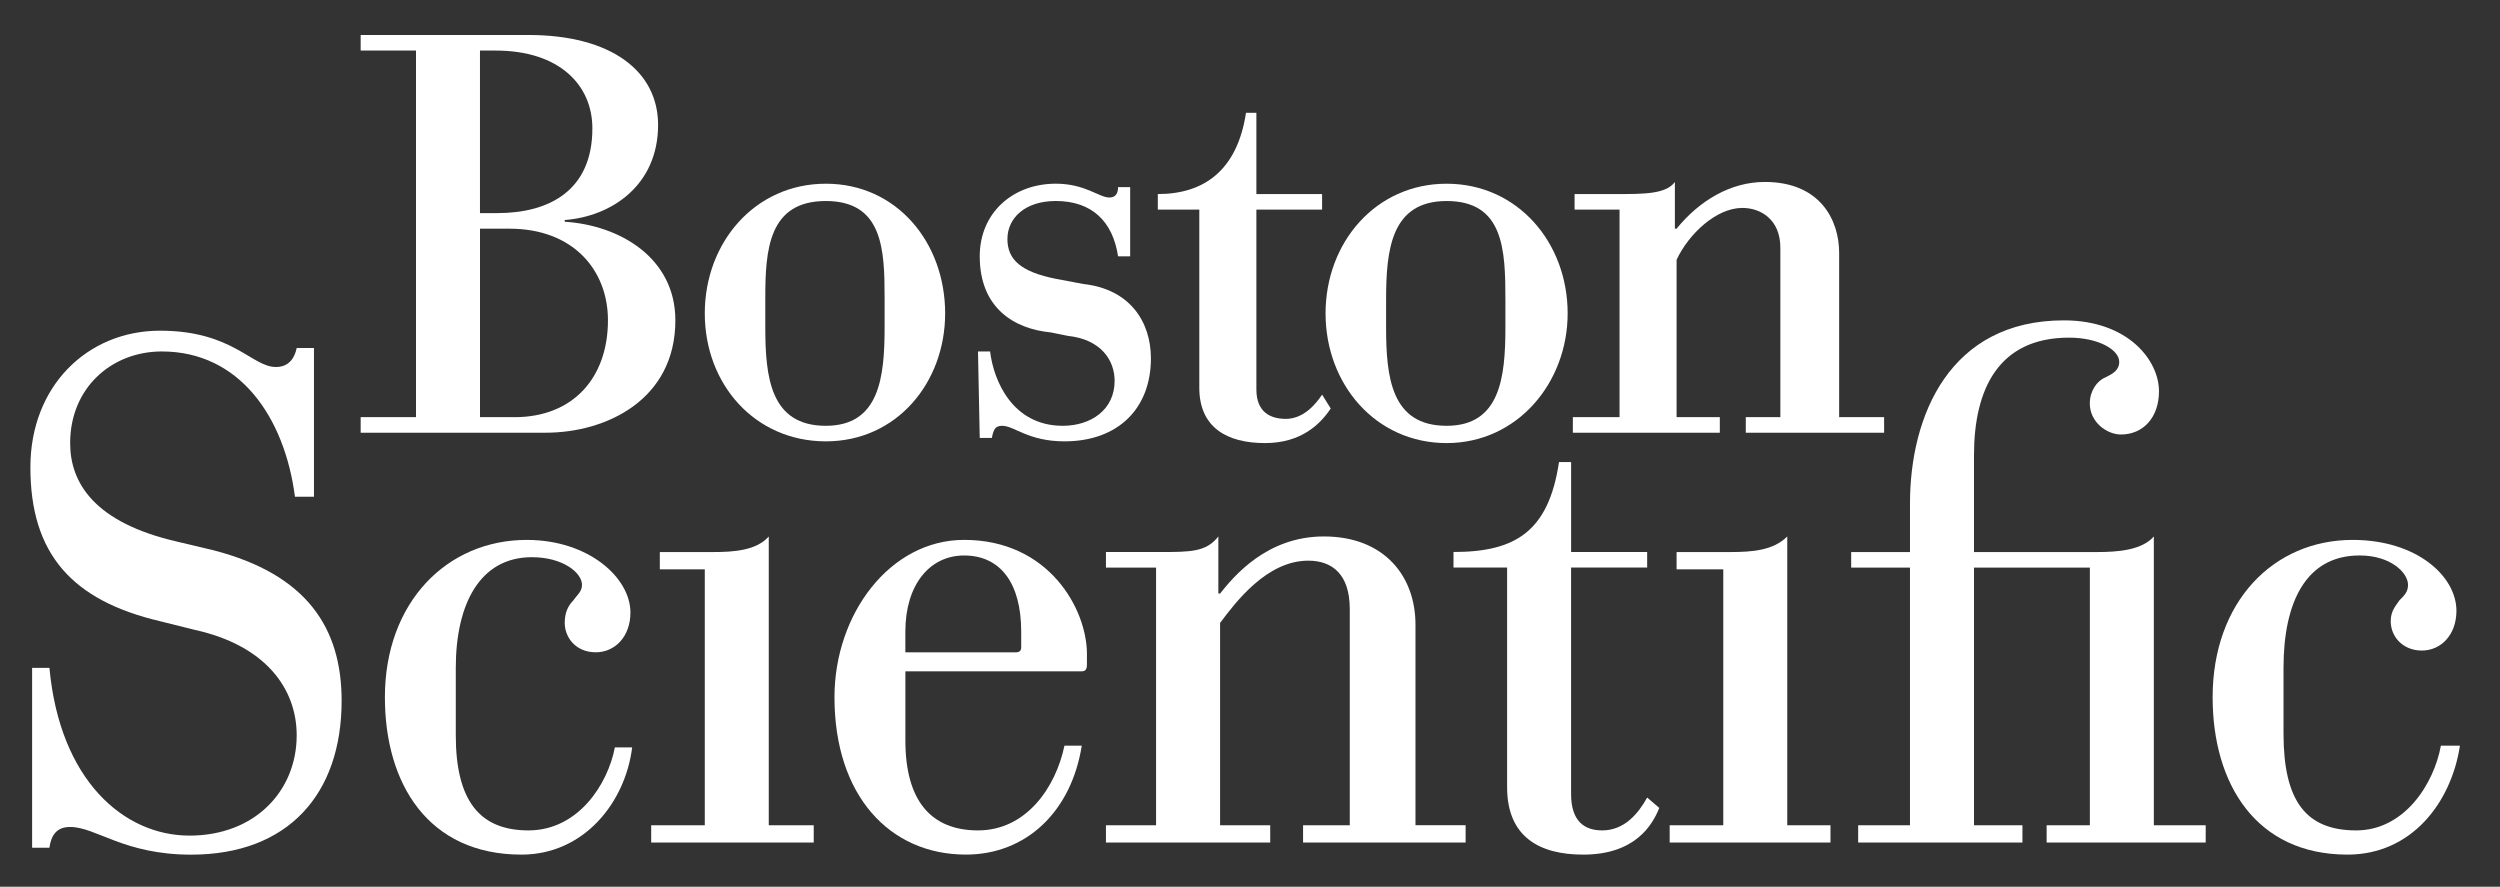
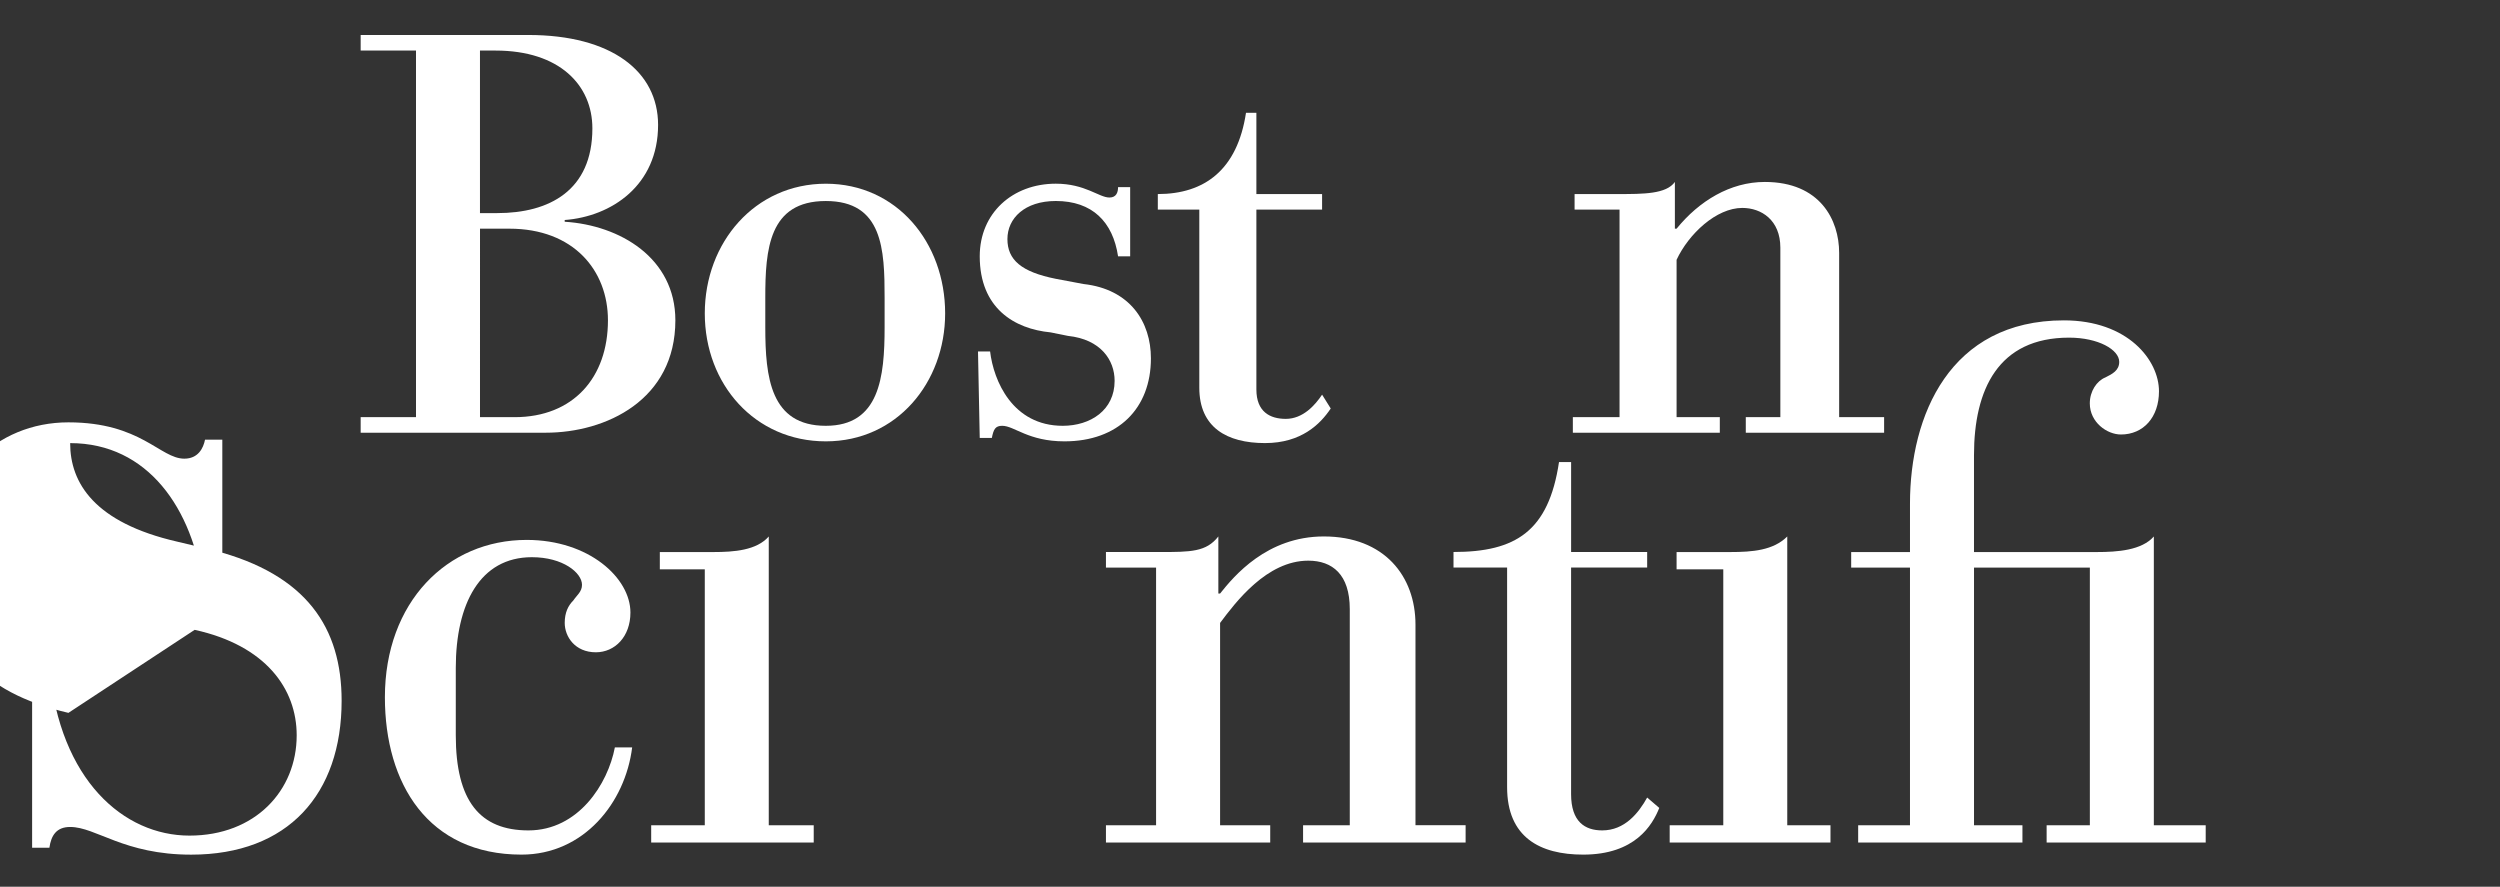
<svg xmlns="http://www.w3.org/2000/svg" version="1.1" id="Capa_1" x="0px" y="0px" viewBox="0 0 879.63 312" style="enable-background:new 0 0 879.63 312;" xml:space="preserve">
  <rect x="0" y="0" width="879.63" height="312" fill="#333333" stroke="none" />
  <style type="text/css">
	.st0{fill:#FFFFFF;}
</style>
  <path class="st0" d="M168.88,80.46h10.35c22.51,0,34.68,14.6,34.68,32.25c0,20.08-12.17,34.07-32.85,34.07h-12.17V80.46  L168.88,80.46z M146.37,146.77H126.9v5.48H192c21.29,0,45.63-11.56,45.63-39.55c0-21.9-19.47-33.46-38.94-34.68v-0.61  c16.43-1.22,32.86-12.17,32.86-33.46c0-18.86-16.43-31.64-45.63-31.64H126.9v5.47h19.47V146.77L146.37,146.77z M168.88,17.79h5.48  c22.51,0,34.07,12.17,34.07,27.38c0,21.9-15.21,29.81-33.46,29.81h-6.09V17.79L168.88,17.79z" />
  <path class="st0" d="M311.25,115.14c0,17.64-1.82,34.68-20.69,34.68c-19.47,0-21.29-17.04-21.29-34.68v-10.34  c0-17.04,1.22-34.07,21.29-34.07c20.08,0,20.69,17.04,20.69,34.07V115.14L311.25,115.14z M247.98,110.27  c0,24.94,17.64,45.02,42.59,45.02c24.95,0,41.98-20.68,41.98-45.02c0-24.95-17.03-45.63-41.98-45.63  C265.62,64.64,247.98,85.32,247.98,110.27L247.98,110.27z" />
-   <path class="st0" d="M529.68,115.14c0,17.64-1.82,34.68-20.69,34.68c-19.47,0-21.29-17.04-21.29-34.68v-9.73  c0-17.65,1.82-34.68,21.29-34.68c20.08,0,20.69,17.04,20.69,34.68V115.14L529.68,115.14z M466.4,110.27  c0,24.94,17.64,45.63,42.59,45.63c24.95,0,42.59-21.29,42.59-45.63c0-24.95-17.64-45.63-42.59-45.63  C484.04,64.64,466.4,85.32,466.4,110.27L466.4,110.27z" />
  <path class="st0" d="M614.25,146.77h12.17V87.15c0-9.74-6.69-13.99-13.39-13.99c-9.13,0-18.86,9.12-23.12,18.25v55.36h15.21v5.48  h-51.71v-5.48h16.43V73.76h-15.82v-5.48h15.21c9.13,0,17.04,0,20.08-4.26v16.43h0.61c7.91-9.73,18.86-16.43,31.03-16.43  c19.47,0,26.16,13.38,26.16,24.95v57.8h15.82v5.48h-48.67V146.77L614.25,146.77z" />
  <path class="st0" d="M375.75,118.18c11.56,1.22,16.43,8.52,16.43,15.82c0,10.34-8.52,15.82-18.25,15.82  c-17.64,0-24.34-15.82-25.56-26.16h-4.26l0.61,30.42h4.26c0.61-3.04,1.22-4.26,3.65-4.26c4.26,0,9.13,5.47,21.9,5.47  c18.86,0,30.42-11.56,30.42-29.2c0-12.78-7.3-24.34-23.73-26.16l-9.73-1.83c-12.17-2.43-17.03-6.69-17.03-13.99  c0-7.3,6.08-13.39,17.03-13.39c12.78,0,20.08,7.3,21.9,19.47h4.26V65.85h-4.26c0,1.83-0.61,3.65-3.04,3.65  c-3.65,0-8.52-4.87-18.86-4.87c-15.21,0-26.77,10.34-26.77,25.55c0,18.25,12.17,25.55,24.95,26.77L375.75,118.18L375.75,118.18z" />
  <path class="st0" d="M465.18,138.86c-2.43,3.65-6.69,8.52-12.78,8.52c-5.48,0-10.34-2.43-10.34-10.34V73.76h23.12v-5.48h-23.12  v-28.6h-3.65c-3.04,20.08-14.6,28.6-31.03,28.6v5.48h14.6v62.67c0,13.99,9.74,19.47,23.12,19.47c12.78,0,19.47-6.69,23.12-12.17  L465.18,138.86L465.18,138.86z" />
  <path class="st0" d="M606.34,290.36h-18.86v6.09h56.58v-6.09h-15.21v-101.6c-4.87,4.87-12.17,5.48-20.08,5.48h-18.86v6.08h16.43  V290.36L606.34,290.36z" />
  <path class="st0" d="M247.98,290.36h-18.86v6.09h57.19v-6.09h-15.82v-101.6c-4.26,4.87-12.17,5.48-19.47,5.48h-18.86v6.08h15.82  V290.36L247.98,290.36z" />
  <path class="st0" d="M672.05,290.36h-18.25v6.09h57.8v-6.09h-17.04v-90.65h40.76v90.65h-15.21v6.09h55.97v-6.09h-18.25v-101.6  c-4.26,4.87-12.78,5.48-20.08,5.48h-43.2v-34.07c0-23.12,8.52-41.37,33.46-41.37c10.34,0,17.64,4.26,17.64,8.52  c0,3.04-2.43,4.26-4.87,5.48c-3.04,1.22-5.48,4.87-5.48,9.13c0,6.69,6.08,10.95,10.95,10.95c7.91,0,13.39-6.08,13.39-15.21  c0-10.95-10.95-24.95-33.46-24.95c-40.16,0-54.15,33.46-54.15,64.49v17.03h-20.69v5.48h20.69V290.36L672.05,290.36z" />
-   <path class="st0" d="M68.49,221.61c24.95,5.48,35.9,20.69,35.9,37.11c0,19.47-14.6,35.29-37.72,35.29  c-23.12,0-45.63-19.47-49.28-59.02H11.3v63.28h6.08c0.61-4.26,2.43-7.3,7.3-7.3c9.13,0,18.86,9.74,42.59,9.74  c34.07,0,52.93-21.29,52.93-54.15c0-25.55-12.17-44.42-45.02-52.93l-12.78-3.04c-29.2-6.69-37.72-20.68-37.72-34.68  c0-19.47,14.6-32.25,32.25-32.25c27.38,0,43.2,23.12,46.85,51.11h6.69v-52.33h-6.08c-0.61,3.04-2.43,6.69-7.3,6.69  c-8.52,0-15.21-12.78-40.77-12.78c-25.55,0-45.63,19.47-45.63,48.07c0,30.42,14.6,46.85,45.63,54.15L68.49,221.61L68.49,221.61z" />
+   <path class="st0" d="M68.49,221.61c24.95,5.48,35.9,20.69,35.9,37.11c0,19.47-14.6,35.29-37.72,35.29  c-23.12,0-45.63-19.47-49.28-59.02H11.3v63.28h6.08c0.61-4.26,2.43-7.3,7.3-7.3c9.13,0,18.86,9.74,42.59,9.74  c34.07,0,52.93-21.29,52.93-54.15c0-25.55-12.17-44.42-45.02-52.93l-12.78-3.04c-29.2-6.69-37.72-20.68-37.72-34.68  c27.38,0,43.2,23.12,46.85,51.11h6.69v-52.33h-6.08c-0.61,3.04-2.43,6.69-7.3,6.69  c-8.52,0-15.21-12.78-40.77-12.78c-25.55,0-45.63,19.47-45.63,48.07c0,30.42,14.6,46.85,45.63,54.15L68.49,221.61L68.49,221.61z" />
  <path class="st0" d="M530.28,276.97c0,17.64,11.56,23.73,26.77,23.73c18.25,0,24.34-10.35,26.77-16.43l-4.26-3.65  c-3.04,5.48-7.91,11.56-15.82,11.56c-6.08,0-10.95-3.04-10.95-12.78v-79.7h26.77v-5.48H552.8v-31.64h-4.26  c-3.65,24.34-15.21,31.64-37.12,31.64v5.48h18.86V276.97L530.28,276.97z" />
  <path class="st0" d="M458.49,290.36h16.43v-76.05c0-12.17-6.09-17.04-14.6-17.04c-14.6,0-25.55,14.6-31.03,21.91v71.18h17.64v6.09  h-57.8v-6.09h17.64v-90.65h-17.64v-5.48h18.86c10.95,0,16.43,0,20.69-5.48v20.08h0.61c4.87-6.09,16.43-20.08,36.5-20.08  c21.29,0,32.25,13.99,32.25,31.03v70.57h17.64v6.09h-57.19V290.36L458.49,290.36z" />
  <path class="st0" d="M216.34,262.98c-2.43,12.78-12.78,29.2-30.42,29.2c-17.04,0-25.55-10.34-25.55-33.46v-23.73  c0-22.51,8.51-38.94,26.77-38.94c10.95,0,17.64,5.48,17.64,9.73c0,2.43-1.83,3.65-3.04,5.48c-1.82,1.82-3.04,4.26-3.04,7.91  c0,4.87,3.65,10.34,10.95,10.34c6.69,0,12.17-5.48,12.17-13.99c0-12.17-14.6-25.55-36.5-25.55c-27.99,0-49.89,21.9-49.89,55.36  c0,30.42,15.21,55.37,48.06,55.37c21.91,0,36.51-18.25,38.94-37.72H216.34L216.34,262.98z" />
-   <path class="st0" d="M858.83,262.37c-2.43,13.38-12.78,29.81-29.81,29.81c-17.64,0-25.56-10.34-25.56-34.07v-23.12  c0-23.12,7.91-39.55,26.77-39.55c10.95,0,17.04,6.09,17.04,10.34c0,2.43-1.22,3.65-3.04,5.48c-1.22,1.82-3.05,3.65-3.05,7.3  c0,5.47,4.26,10.34,10.95,10.34c6.69,0,12.17-5.47,12.17-13.99c0-12.17-13.99-24.94-36.5-24.94c-27.99,0-49.28,21.9-49.28,55.36  c0,30.42,15.21,55.37,47.46,55.37c22.51,0,36.5-18.25,39.55-38.33H858.83L858.83,262.37z" />
-   <path class="st0" d="M359.32,227.69c0,1.22-0.61,1.83-1.83,1.83h-38.94v-7.3c0-16.43,8.52-26.77,20.68-26.77  c12.78,0,20.08,9.74,20.08,26.77V227.69L359.32,227.69z M374.53,262.37c-3.04,14.6-13.38,29.81-30.42,29.81  c-16.43,0-25.55-10.34-25.55-31.64v-24.34h62.06c1.22,0,1.82-0.61,1.82-2.43c0-1.22,0-2.43,0-3.65c0-15.82-13.39-40.16-43.2-40.16  c-26.16,0-45.63,26.16-45.63,55.36c0,34.68,19.47,55.37,46.24,55.37c21.3,0,37.12-15.21,40.77-38.33H374.53L374.53,262.37z" />
</svg>